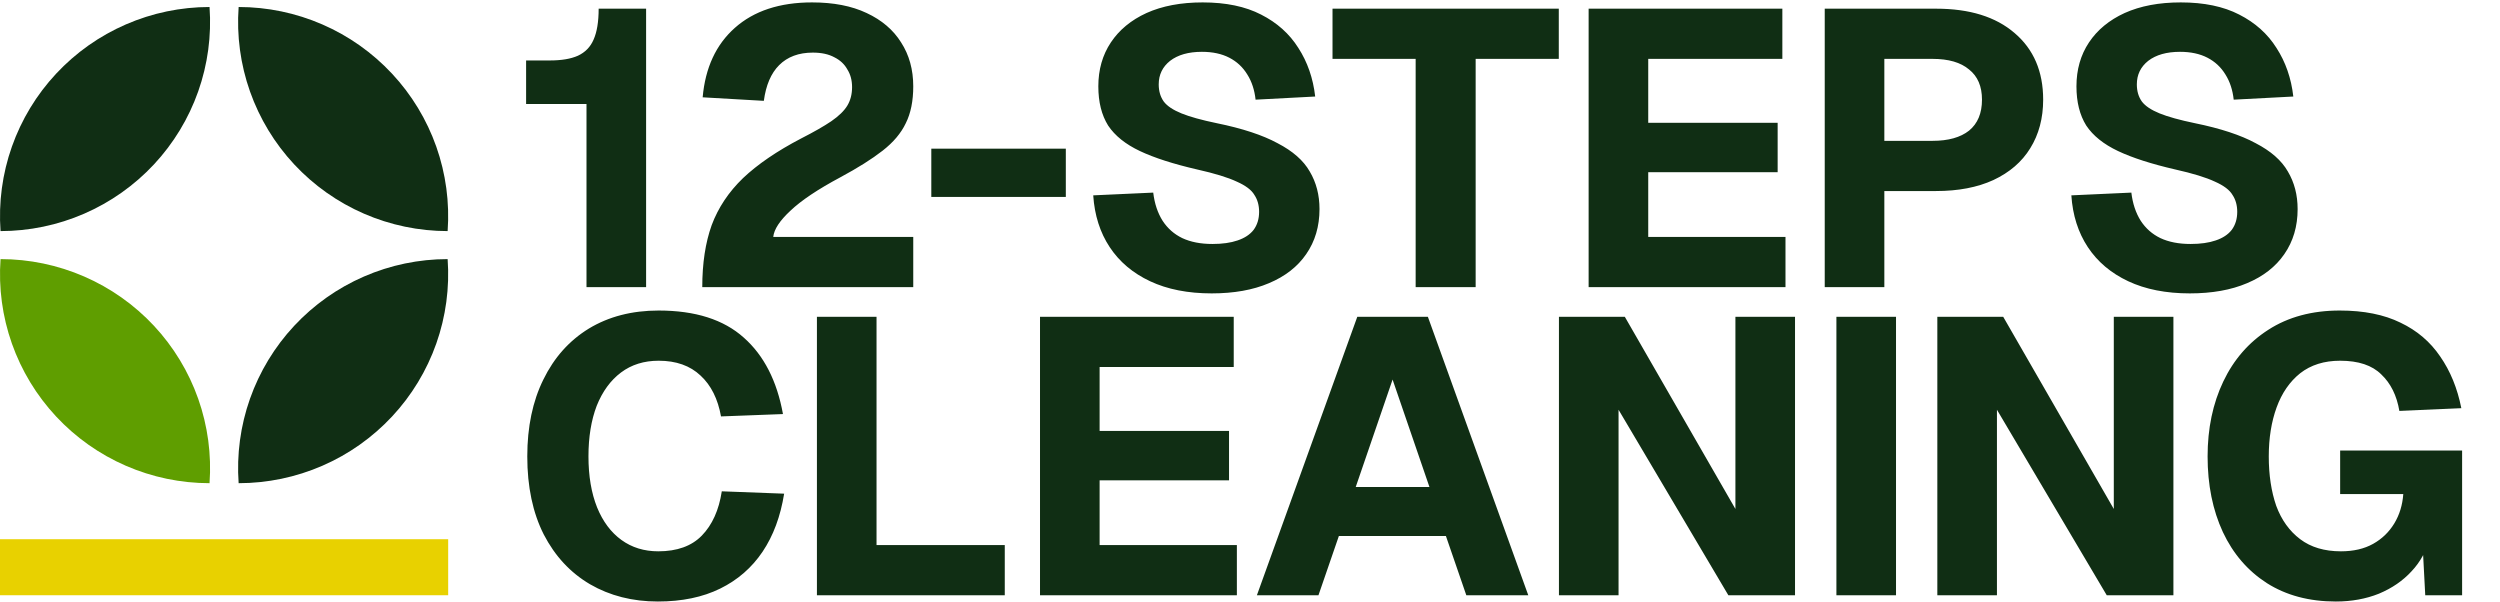
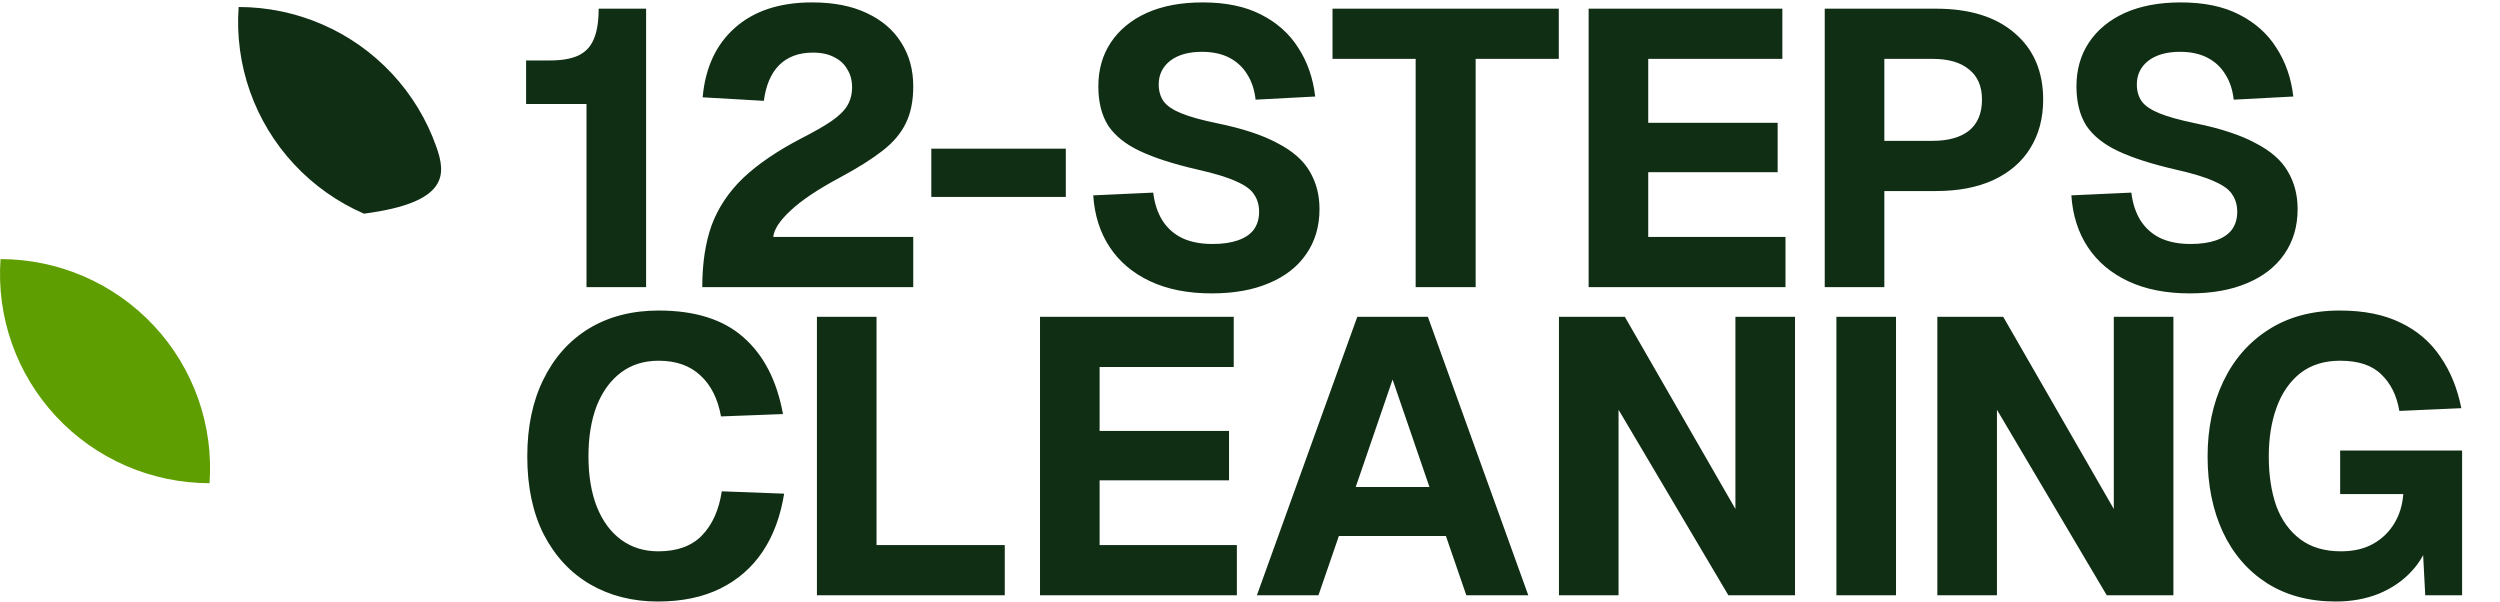
<svg xmlns="http://www.w3.org/2000/svg" width="357" height="86" viewBox="0 0 357 86" fill="none">
-   <path fill-rule="evenodd" clip-rule="evenodd" d="M29.922 1C30.218 5.089 29.666 9.195 28.301 13.062C26.935 16.929 24.785 20.474 21.985 23.476C19.185 26.478 15.795 28.873 12.026 30.512C8.257 32.151 4.189 32.998 0.078 33C-0.218 28.911 0.334 24.805 1.699 20.938C3.065 17.071 5.215 13.526 8.015 10.524C10.815 7.521 14.205 5.126 17.974 3.488C21.743 1.849 25.811 1.002 29.922 1Z" fill="#102E14" />
-   <path fill-rule="evenodd" clip-rule="evenodd" d="M34.078 69C33.782 64.911 34.334 60.805 35.699 56.938C37.065 53.071 39.215 49.526 42.015 46.523C44.815 43.521 48.205 41.126 51.974 39.488C55.743 37.849 59.81 37.002 63.922 37C64.218 41.089 63.666 45.195 62.301 49.062C60.935 52.929 58.786 56.474 55.986 59.477C53.185 62.479 49.795 64.874 46.026 66.512C42.257 68.151 38.19 68.998 34.078 69Z" fill="#102E14" />
-   <path fill-rule="evenodd" clip-rule="evenodd" d="M34.078 1C33.782 5.089 34.334 9.195 35.699 13.062C37.065 16.929 39.215 20.474 42.015 23.477C44.815 26.479 48.205 28.874 51.974 30.512C55.743 32.151 59.81 32.998 63.922 33C64.218 28.911 63.666 24.805 62.301 20.938C60.935 17.071 58.785 13.526 55.985 10.524C53.185 7.521 49.795 5.126 46.026 3.488C42.257 1.849 38.19 1.002 34.078 1Z" fill="#102E14" />
+   <path fill-rule="evenodd" clip-rule="evenodd" d="M34.078 1C33.782 5.089 34.334 9.195 35.699 13.062C37.065 16.929 39.215 20.474 42.015 23.477C44.815 26.479 48.205 28.874 51.974 30.512C64.218 28.911 63.666 24.805 62.301 20.938C60.935 17.071 58.785 13.526 55.985 10.524C53.185 7.521 49.795 5.126 46.026 3.488C42.257 1.849 38.19 1.002 34.078 1Z" fill="#102E14" />
  <path fill-rule="evenodd" clip-rule="evenodd" d="M29.922 69C30.218 64.911 29.666 60.805 28.301 56.938C26.935 53.071 24.785 49.526 21.985 46.524C19.185 43.522 15.795 41.127 12.026 39.488C8.257 37.849 4.189 37.002 0.078 37C-0.218 41.089 0.334 45.195 1.699 49.062C3.065 52.929 5.215 56.474 8.015 59.476C10.815 62.478 14.205 64.874 17.974 66.512C21.743 68.151 25.811 68.998 29.922 69Z" fill="#5F9E00" />
-   <path d="M64 77H0V85H64V77Z" fill="#E8D100" />
  <path d="M83.752 41V14.848H75.128V8.632H78.544C80.187 8.632 81.512 8.408 82.52 7.96C83.565 7.475 84.312 6.709 84.76 5.664C85.245 4.581 85.488 3.107 85.488 1.24H92.264V41H83.752ZM100.284 41C100.284 37.603 100.732 34.653 101.628 32.152C102.562 29.651 104.055 27.411 106.108 25.432C108.199 23.453 110.962 21.568 114.396 19.776C116.226 18.843 117.663 18.021 118.708 17.312C119.791 16.565 120.556 15.819 121.004 15.072C121.452 14.325 121.676 13.448 121.676 12.44C121.676 11.469 121.452 10.629 121.004 9.92C120.594 9.173 119.978 8.595 119.156 8.184C118.335 7.736 117.308 7.512 116.076 7.512C114.06 7.512 112.455 8.109 111.26 9.304C110.103 10.461 109.375 12.16 109.076 14.4L100.34 13.896C100.714 9.677 102.244 6.373 104.932 3.984C107.658 1.557 111.335 0.344 115.964 0.344C119.026 0.344 121.62 0.848 123.748 1.856C125.914 2.864 127.556 4.264 128.676 6.056C129.834 7.848 130.412 9.939 130.412 12.328C130.412 14.419 130.058 16.173 129.348 17.592C128.676 19.011 127.575 20.317 126.044 21.512C124.514 22.707 122.498 23.976 119.996 25.32C116.786 27.037 114.415 28.624 112.884 30.08C111.354 31.499 110.532 32.749 110.42 33.832H130.412V41H100.284ZM132.991 28.12V21.232H152.199V28.12H132.991ZM173.025 41.896C169.628 41.896 166.697 41.317 164.233 40.16C161.769 39.003 159.847 37.379 158.465 35.288C157.084 33.197 156.3 30.733 156.113 27.896L164.681 27.504C164.868 29.072 165.316 30.416 166.025 31.536C166.735 32.619 167.668 33.44 168.825 34C170.02 34.56 171.457 34.84 173.137 34.84C174.556 34.84 175.751 34.672 176.721 34.336C177.729 34 178.495 33.496 179.017 32.824C179.54 32.115 179.801 31.256 179.801 30.248C179.801 29.315 179.577 28.512 179.129 27.84C178.719 27.131 177.879 26.496 176.609 25.936C175.34 25.339 173.455 24.76 170.953 24.2C167.556 23.416 164.831 22.539 162.777 21.568C160.724 20.597 159.212 19.384 158.241 17.928C157.308 16.435 156.841 14.568 156.841 12.328C156.841 9.939 157.439 7.848 158.633 6.056C159.828 4.264 161.527 2.864 163.729 1.856C165.969 0.848 168.639 0.344 171.737 0.344C175.06 0.344 177.841 0.923 180.081 2.08C182.359 3.237 184.132 4.824 185.401 6.84C186.708 8.856 187.511 11.171 187.809 13.784L179.297 14.232C179.148 12.851 178.756 11.656 178.121 10.648C177.487 9.603 176.628 8.8 175.545 8.24C174.463 7.68 173.156 7.4 171.625 7.4C169.721 7.4 168.209 7.829 167.089 8.688C166.007 9.547 165.465 10.667 165.465 12.048C165.465 13.019 165.708 13.84 166.193 14.512C166.679 15.147 167.519 15.707 168.713 16.192C169.908 16.677 171.588 17.144 173.753 17.592C177.412 18.339 180.305 19.291 182.433 20.448C184.599 21.568 186.129 22.912 187.025 24.48C187.959 26.048 188.425 27.84 188.425 29.856C188.425 32.32 187.791 34.467 186.521 36.296C185.289 38.088 183.516 39.469 181.201 40.44C178.924 41.411 176.199 41.896 173.025 41.896ZM202.155 41V8.408H190.283V1.24H222.595V8.408H210.723V41H202.155ZM226.856 41V1.24H254.52V8.408H235.368V17.536H253.848V24.592H235.368V33.832H254.968V41H226.856ZM260.572 41V1.24H276.476C281.255 1.24 284.988 2.397 287.676 4.712C290.402 7.027 291.764 10.2 291.764 14.232C291.764 16.883 291.148 19.197 289.916 21.176C288.722 23.117 286.967 24.629 284.652 25.712C282.375 26.757 279.65 27.28 276.476 27.28H269.084V41H260.572ZM269.084 20.112H275.972C278.212 20.112 279.948 19.627 281.18 18.656C282.412 17.648 283.028 16.173 283.028 14.232C283.028 12.328 282.412 10.891 281.18 9.92C279.986 8.912 278.25 8.408 275.972 8.408H269.084V20.112ZM312.701 41.896C309.304 41.896 306.373 41.317 303.909 40.16C301.445 39.003 299.523 37.379 298.141 35.288C296.76 33.197 295.976 30.733 295.789 27.896L304.357 27.504C304.544 29.072 304.992 30.416 305.701 31.536C306.411 32.619 307.344 33.44 308.501 34C309.696 34.56 311.133 34.84 312.813 34.84C314.232 34.84 315.427 34.672 316.397 34.336C317.405 34 318.171 33.496 318.693 32.824C319.216 32.115 319.477 31.256 319.477 30.248C319.477 29.315 319.253 28.512 318.805 27.84C318.395 27.131 317.555 26.496 316.285 25.936C315.016 25.339 313.131 24.76 310.629 24.2C307.232 23.416 304.507 22.539 302.453 21.568C300.4 20.597 298.888 19.384 297.917 17.928C296.984 16.435 296.517 14.568 296.517 12.328C296.517 9.939 297.115 7.848 298.309 6.056C299.504 4.264 301.203 2.864 303.405 1.856C305.645 0.848 308.315 0.344 311.413 0.344C314.736 0.344 317.517 0.923 319.757 2.08C322.035 3.237 323.808 4.824 325.077 6.84C326.384 8.856 327.187 11.171 327.485 13.784L318.973 14.232C318.824 12.851 318.432 11.656 317.797 10.648C317.163 9.603 316.304 8.8 315.221 8.24C314.139 7.68 312.832 7.4 311.301 7.4C309.397 7.4 307.885 7.829 306.765 8.688C305.683 9.547 305.141 10.667 305.141 12.048C305.141 13.019 305.384 13.84 305.869 14.512C306.355 15.147 307.195 15.707 308.389 16.192C309.584 16.677 311.264 17.144 313.429 17.592C317.088 18.339 319.981 19.291 322.109 20.448C324.275 21.568 325.805 22.912 326.701 24.48C327.635 26.048 328.101 27.84 328.101 29.856C328.101 32.32 327.467 34.467 326.197 36.296C324.965 38.088 323.192 39.469 320.877 40.44C318.6 41.411 315.875 41.896 312.701 41.896ZM93.944 85.896C90.323 85.896 87.093 85.075 84.256 83.432C81.456 81.789 79.253 79.419 77.648 76.32C76.08 73.221 75.296 69.507 75.296 65.176C75.296 60.957 76.061 57.299 77.592 54.2C79.123 51.064 81.288 48.637 84.088 46.92C86.925 45.203 90.248 44.344 94.056 44.344C99.283 44.344 103.333 45.632 106.208 48.208C109.083 50.747 110.949 54.387 111.808 59.128L102.96 59.464C102.512 56.963 101.541 55.021 100.048 53.64C98.555 52.221 96.557 51.512 94.056 51.512C91.965 51.512 90.173 52.072 88.68 53.192C87.187 54.312 86.029 55.899 85.208 57.952C84.424 60.005 84.032 62.413 84.032 65.176C84.032 67.976 84.443 70.403 85.264 72.456C86.085 74.472 87.243 76.021 88.736 77.104C90.229 78.187 91.984 78.728 94 78.728C96.688 78.728 98.76 77.981 100.216 76.488C101.709 74.957 102.661 72.848 103.072 70.16L111.976 70.496C111.453 73.744 110.427 76.507 108.896 78.784C107.365 81.061 105.349 82.816 102.848 84.048C100.347 85.28 97.379 85.896 93.944 85.896ZM116.657 85V45.24H125.169V82.704L120.465 77.832H143.481V85H116.657ZM148.513 85V45.24H176.177V52.408H157.025V61.536H175.505V68.592H157.025V77.832H176.625V85H148.513ZM179.485 85L193.821 45.24H203.901L218.237 85H209.389L206.477 76.544H191.189L188.277 85H179.485ZM193.597 69.544H204.125L198.861 54.2L193.597 69.544ZM222.617 85V45.24H232.025L247.817 72.68V45.24H256.329V85H246.809L231.129 58.512V85H222.617ZM262.239 85V45.24H270.751V85H262.239ZM276.651 85V45.24H286.059L301.851 72.68V45.24H310.363V85H300.843L285.163 58.512V85H276.651ZM333.557 85.896C329.749 85.896 326.464 85.019 323.701 83.264C320.976 81.509 318.885 79.083 317.429 75.984C315.973 72.848 315.245 69.245 315.245 65.176C315.245 61.181 315.992 57.616 317.485 54.48C318.978 51.344 321.125 48.88 323.925 47.088C326.762 45.259 330.16 44.344 334.117 44.344C337.552 44.344 340.445 44.923 342.797 46.08C345.149 47.2 347.034 48.805 348.453 50.896C349.909 52.987 350.917 55.451 351.477 58.288L342.629 58.68C342.256 56.477 341.397 54.741 340.053 53.472C338.746 52.165 336.786 51.512 334.173 51.512C331.896 51.512 329.992 52.109 328.461 53.304C326.968 54.499 325.848 56.123 325.101 58.176C324.354 60.229 323.981 62.563 323.981 65.176C323.981 67.827 324.336 70.179 325.045 72.232C325.792 74.248 326.93 75.835 328.461 76.992C329.992 78.149 331.933 78.728 334.285 78.728C336.077 78.728 337.608 78.373 338.877 77.664C340.146 76.955 341.154 75.984 341.901 74.752C342.648 73.52 343.077 72.12 343.189 70.552H334.173V64.336H351.589V85H346.325L345.877 76.488L346.885 76.936C346.474 78.691 345.634 80.24 344.365 81.584C343.133 82.928 341.584 83.992 339.717 84.776C337.85 85.523 335.797 85.896 333.557 85.896Z" fill="#102E14" />
</svg>